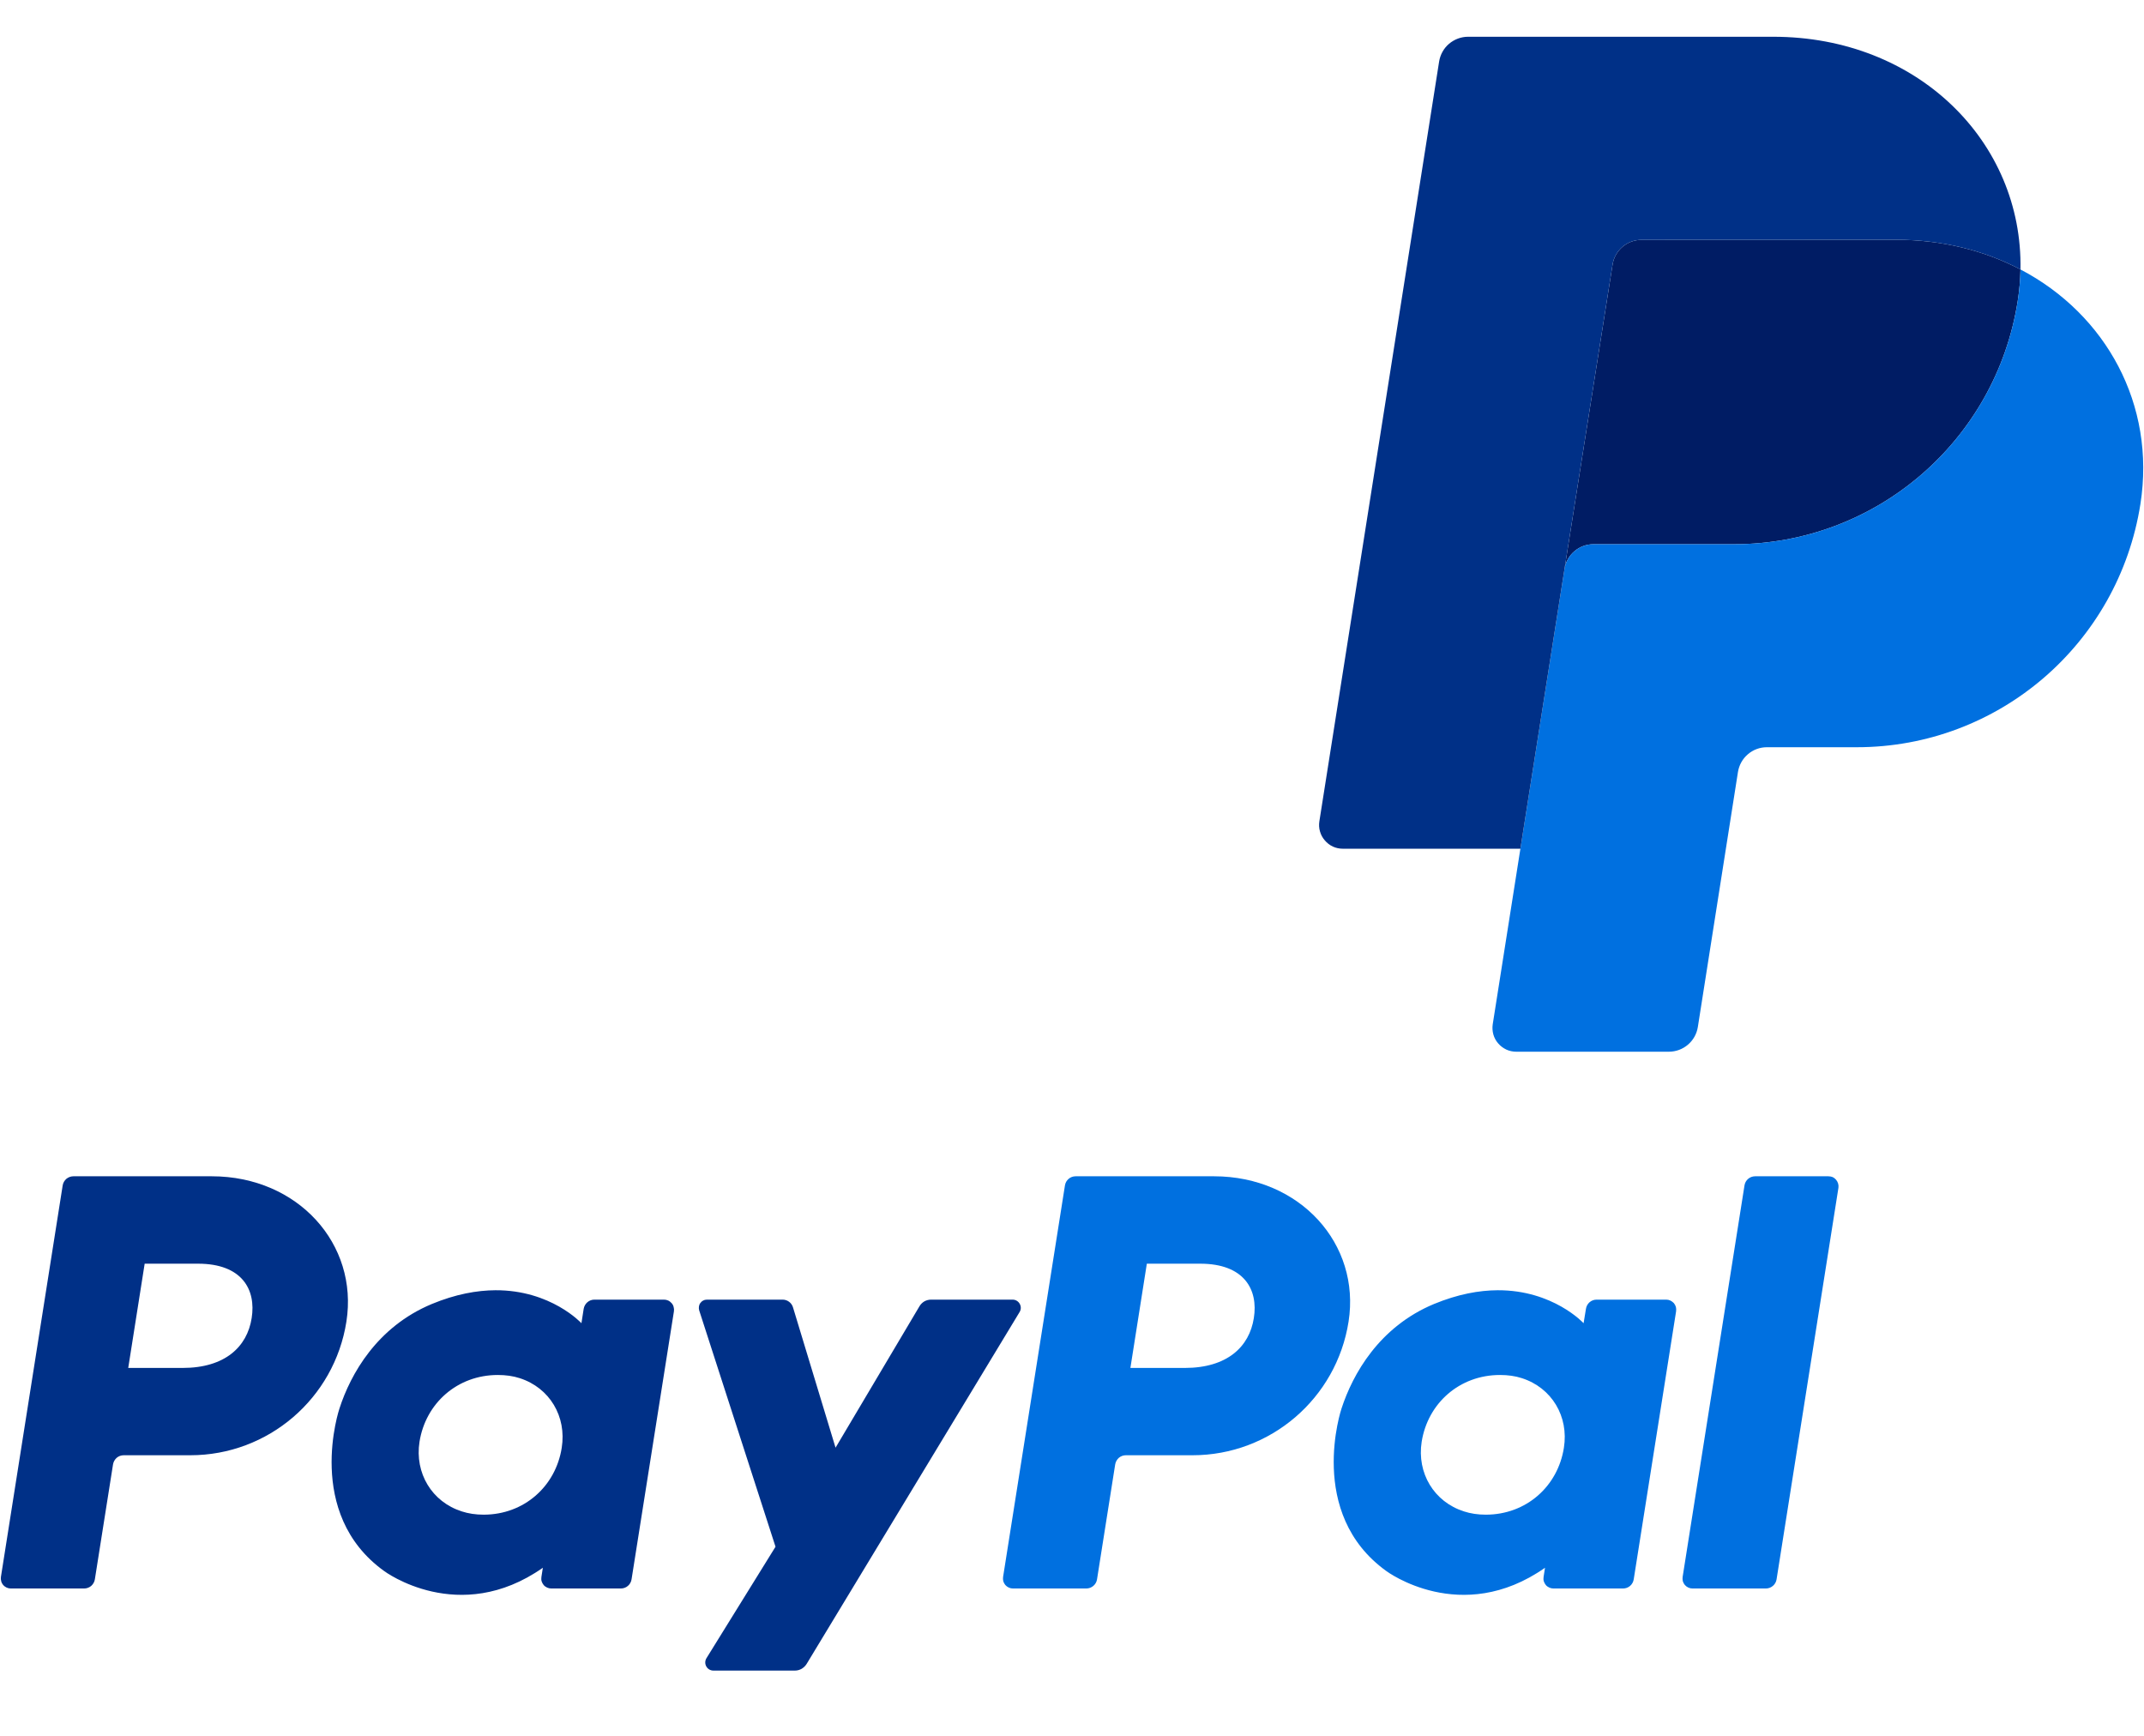
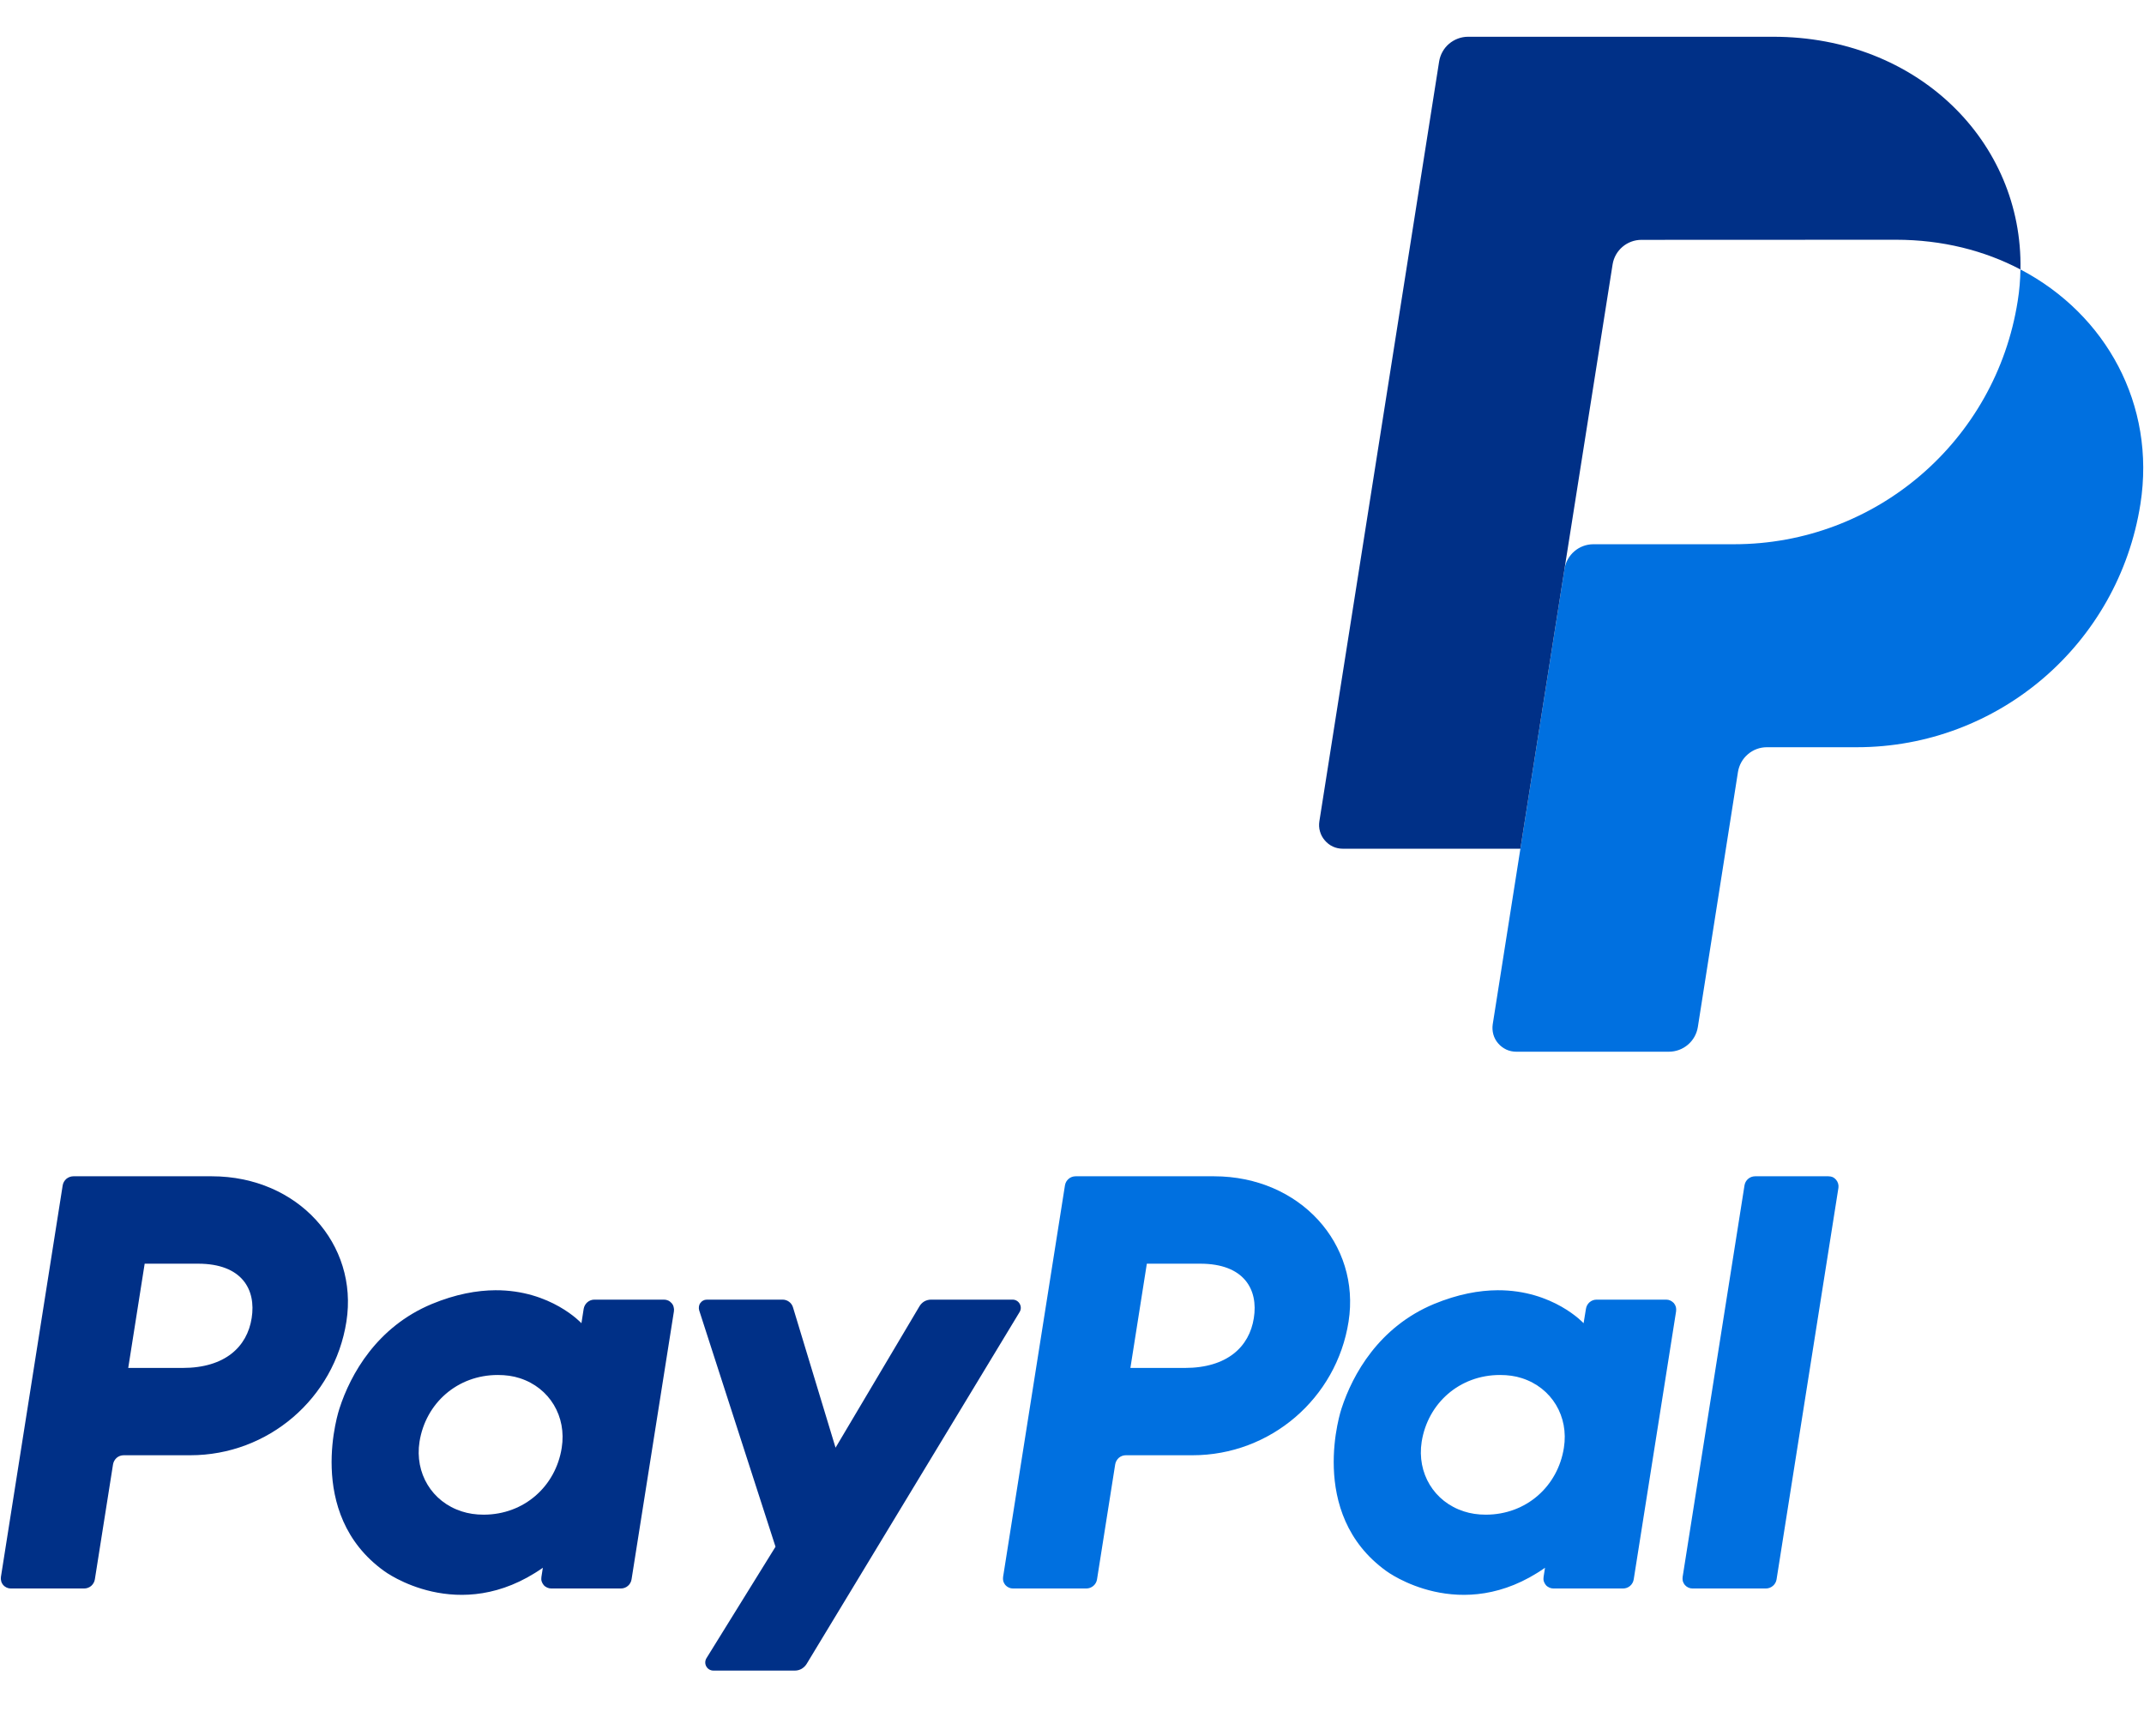
<svg xmlns="http://www.w3.org/2000/svg" width="21" height="17" viewBox="0 0 21 17" fill="none">
  <path d="M0.719 11.52C0.694 11.52 0.67 11.529 0.65 11.545C0.631 11.562 0.618 11.584 0.614 11.609L0.009 15.444C0.007 15.458 0.008 15.472 0.012 15.486C0.015 15.499 0.022 15.512 0.031 15.523C0.041 15.534 0.052 15.542 0.065 15.548C0.078 15.554 0.092 15.557 0.106 15.557H0.824C0.849 15.557 0.874 15.548 0.893 15.532C0.912 15.515 0.925 15.493 0.929 15.468L1.107 14.342C1.111 14.317 1.124 14.294 1.143 14.277C1.162 14.261 1.186 14.252 1.212 14.252H1.864C2.627 14.252 3.275 13.696 3.393 12.943C3.512 12.184 2.918 11.521 2.076 11.52H0.719ZM1.417 12.376H1.94C2.37 12.376 2.51 12.629 2.465 12.909C2.421 13.19 2.204 13.397 1.788 13.397H1.256L1.417 12.376ZM4.853 12.636C4.672 12.637 4.463 12.674 4.229 12.771C3.692 12.995 3.434 13.457 3.325 13.794C3.325 13.794 2.976 14.822 3.764 15.387C3.764 15.387 4.494 15.931 5.317 15.354L5.303 15.444C5.301 15.458 5.301 15.472 5.305 15.486C5.309 15.499 5.316 15.512 5.325 15.523C5.334 15.534 5.346 15.542 5.359 15.548C5.372 15.554 5.386 15.557 5.4 15.557H6.081C6.134 15.557 6.178 15.519 6.186 15.467L6.601 12.842C6.603 12.828 6.602 12.813 6.598 12.8C6.595 12.786 6.588 12.773 6.579 12.763C6.569 12.752 6.558 12.743 6.545 12.737C6.532 12.731 6.518 12.728 6.504 12.728H5.822C5.77 12.728 5.726 12.766 5.717 12.818L5.695 12.959C5.695 12.959 5.397 12.634 4.853 12.636ZM4.876 13.466C4.954 13.466 5.026 13.476 5.09 13.497C5.384 13.591 5.551 13.873 5.502 14.179C5.443 14.556 5.134 14.834 4.737 14.834C4.659 14.834 4.587 14.823 4.523 14.802C4.229 14.708 4.061 14.426 4.109 14.12C4.169 13.743 4.479 13.466 4.876 13.466Z" fill="#003087" />
  <path d="M10.535 11.52C10.483 11.52 10.439 11.558 10.431 11.609L9.825 15.444C9.823 15.458 9.824 15.472 9.827 15.486C9.831 15.499 9.838 15.512 9.847 15.523C9.857 15.534 9.868 15.542 9.881 15.548C9.894 15.554 9.908 15.557 9.922 15.557H10.64C10.692 15.557 10.737 15.519 10.745 15.468L10.923 14.342C10.927 14.317 10.94 14.294 10.959 14.277C10.978 14.261 11.002 14.252 11.028 14.252H11.681C12.443 14.252 13.091 13.696 13.209 12.943C13.328 12.184 12.734 11.521 11.892 11.52H10.535ZM11.233 12.376H11.756C12.186 12.376 12.326 12.629 12.281 12.909C12.237 13.19 12.02 13.397 11.604 13.397H11.072L11.233 12.376ZM14.669 12.636C14.488 12.637 14.28 12.674 14.045 12.771C13.508 12.995 13.25 13.457 13.14 13.794C13.14 13.794 12.792 14.822 13.58 15.387C13.58 15.387 14.31 15.931 15.133 15.354L15.119 15.444C15.117 15.458 15.117 15.472 15.121 15.486C15.125 15.499 15.132 15.512 15.141 15.523C15.15 15.534 15.162 15.542 15.175 15.548C15.188 15.554 15.202 15.557 15.216 15.557H15.897C15.923 15.557 15.947 15.548 15.966 15.532C15.986 15.515 15.998 15.492 16.002 15.467L16.417 12.842C16.419 12.828 16.418 12.813 16.415 12.8C16.411 12.786 16.404 12.773 16.395 12.762C16.385 12.752 16.374 12.743 16.361 12.737C16.348 12.731 16.334 12.728 16.32 12.728H15.638C15.586 12.728 15.542 12.766 15.534 12.818L15.511 12.959C15.511 12.959 15.213 12.634 14.669 12.636ZM14.692 13.466C14.77 13.466 14.842 13.476 14.906 13.497C15.2 13.591 15.367 13.873 15.318 14.179C15.259 14.556 14.95 14.834 14.553 14.834C14.475 14.834 14.403 14.823 14.339 14.802C14.045 14.708 13.877 14.426 13.925 14.12C13.985 13.743 14.295 13.466 14.692 13.466Z" fill="#0070E0" />
  <path d="M6.924 12.728C6.912 12.728 6.899 12.731 6.888 12.737C6.877 12.742 6.867 12.751 6.86 12.761C6.852 12.771 6.848 12.783 6.846 12.795C6.844 12.807 6.845 12.82 6.848 12.832L7.596 15.148L6.92 16.239C6.887 16.293 6.925 16.361 6.988 16.361H7.786C7.809 16.361 7.831 16.355 7.851 16.344C7.871 16.332 7.888 16.316 7.9 16.297L9.987 12.849C10.019 12.796 9.98 12.728 9.918 12.728H9.12C9.097 12.728 9.074 12.734 9.054 12.745C9.034 12.757 9.018 12.773 9.006 12.793L8.184 14.178L7.767 12.803C7.754 12.759 7.712 12.728 7.666 12.728L6.924 12.728Z" fill="#003087" />
  <path d="M17.191 11.52C17.139 11.52 17.095 11.558 17.087 11.609L16.481 15.444C16.479 15.458 16.48 15.472 16.483 15.486C16.487 15.499 16.494 15.512 16.503 15.523C16.513 15.534 16.524 15.542 16.537 15.548C16.55 15.554 16.564 15.557 16.578 15.557H17.296C17.348 15.557 17.393 15.519 17.401 15.468L18.007 11.633C18.009 11.619 18.008 11.605 18.004 11.591C18 11.577 17.993 11.565 17.984 11.554C17.975 11.543 17.963 11.534 17.951 11.528C17.938 11.523 17.924 11.52 17.909 11.52H17.191Z" fill="#0070E0" />
-   <path d="M16.078 2.349C15.937 2.349 15.817 2.451 15.795 2.59L15.324 5.572C15.346 5.433 15.466 5.33 15.607 5.33H16.985C18.372 5.33 19.548 4.319 19.763 2.948C19.779 2.846 19.788 2.743 19.79 2.639C19.438 2.454 19.024 2.348 18.571 2.348L16.078 2.349Z" fill="#001C64" />
-   <path d="M19.79 2.639C19.788 2.741 19.78 2.844 19.763 2.948C19.548 4.319 18.372 5.33 16.985 5.33H15.607C15.466 5.33 15.346 5.433 15.324 5.572L14.892 8.312L14.621 10.031C14.616 10.064 14.618 10.098 14.627 10.131C14.636 10.163 14.652 10.193 14.674 10.218C14.696 10.244 14.723 10.264 14.754 10.279C14.784 10.293 14.818 10.3 14.851 10.3H16.346C16.488 10.3 16.608 10.197 16.63 10.058L17.023 7.56C17.034 7.493 17.068 7.431 17.12 7.387C17.172 7.342 17.238 7.318 17.306 7.318H18.187C19.573 7.318 20.75 6.307 20.965 4.936C21.117 3.963 20.628 3.078 19.79 2.639Z" fill="#0070E0" />
+   <path d="M19.79 2.639C19.788 2.741 19.78 2.844 19.763 2.948C19.548 4.319 18.372 5.33 16.985 5.33H15.607C15.466 5.33 15.346 5.433 15.324 5.572L14.892 8.312L14.621 10.031C14.616 10.064 14.618 10.098 14.627 10.131C14.636 10.163 14.652 10.193 14.674 10.218C14.696 10.244 14.723 10.264 14.754 10.279C14.784 10.293 14.818 10.3 14.851 10.3H16.346C16.488 10.3 16.608 10.197 16.63 10.058L17.023 7.56C17.034 7.493 17.068 7.431 17.12 7.387C17.172 7.342 17.238 7.318 17.306 7.318H18.187C19.573 7.318 20.75 6.307 20.965 4.936C21.117 3.963 20.628 3.078 19.79 2.639" fill="#0070E0" />
  <path d="M14.379 0.36C14.311 0.36 14.245 0.385 14.193 0.429C14.141 0.473 14.107 0.535 14.096 0.602L12.923 8.043C12.918 8.076 12.919 8.11 12.929 8.143C12.938 8.175 12.954 8.205 12.976 8.23C12.998 8.256 13.025 8.277 13.055 8.291C13.086 8.305 13.119 8.312 13.153 8.312L14.892 8.312L15.324 5.572L15.795 2.59C15.817 2.451 15.937 2.349 16.078 2.349L18.571 2.348C19.024 2.348 19.438 2.454 19.79 2.639C19.814 1.391 18.785 0.36 17.369 0.36L14.379 0.36Z" fill="#003087" />
</svg>